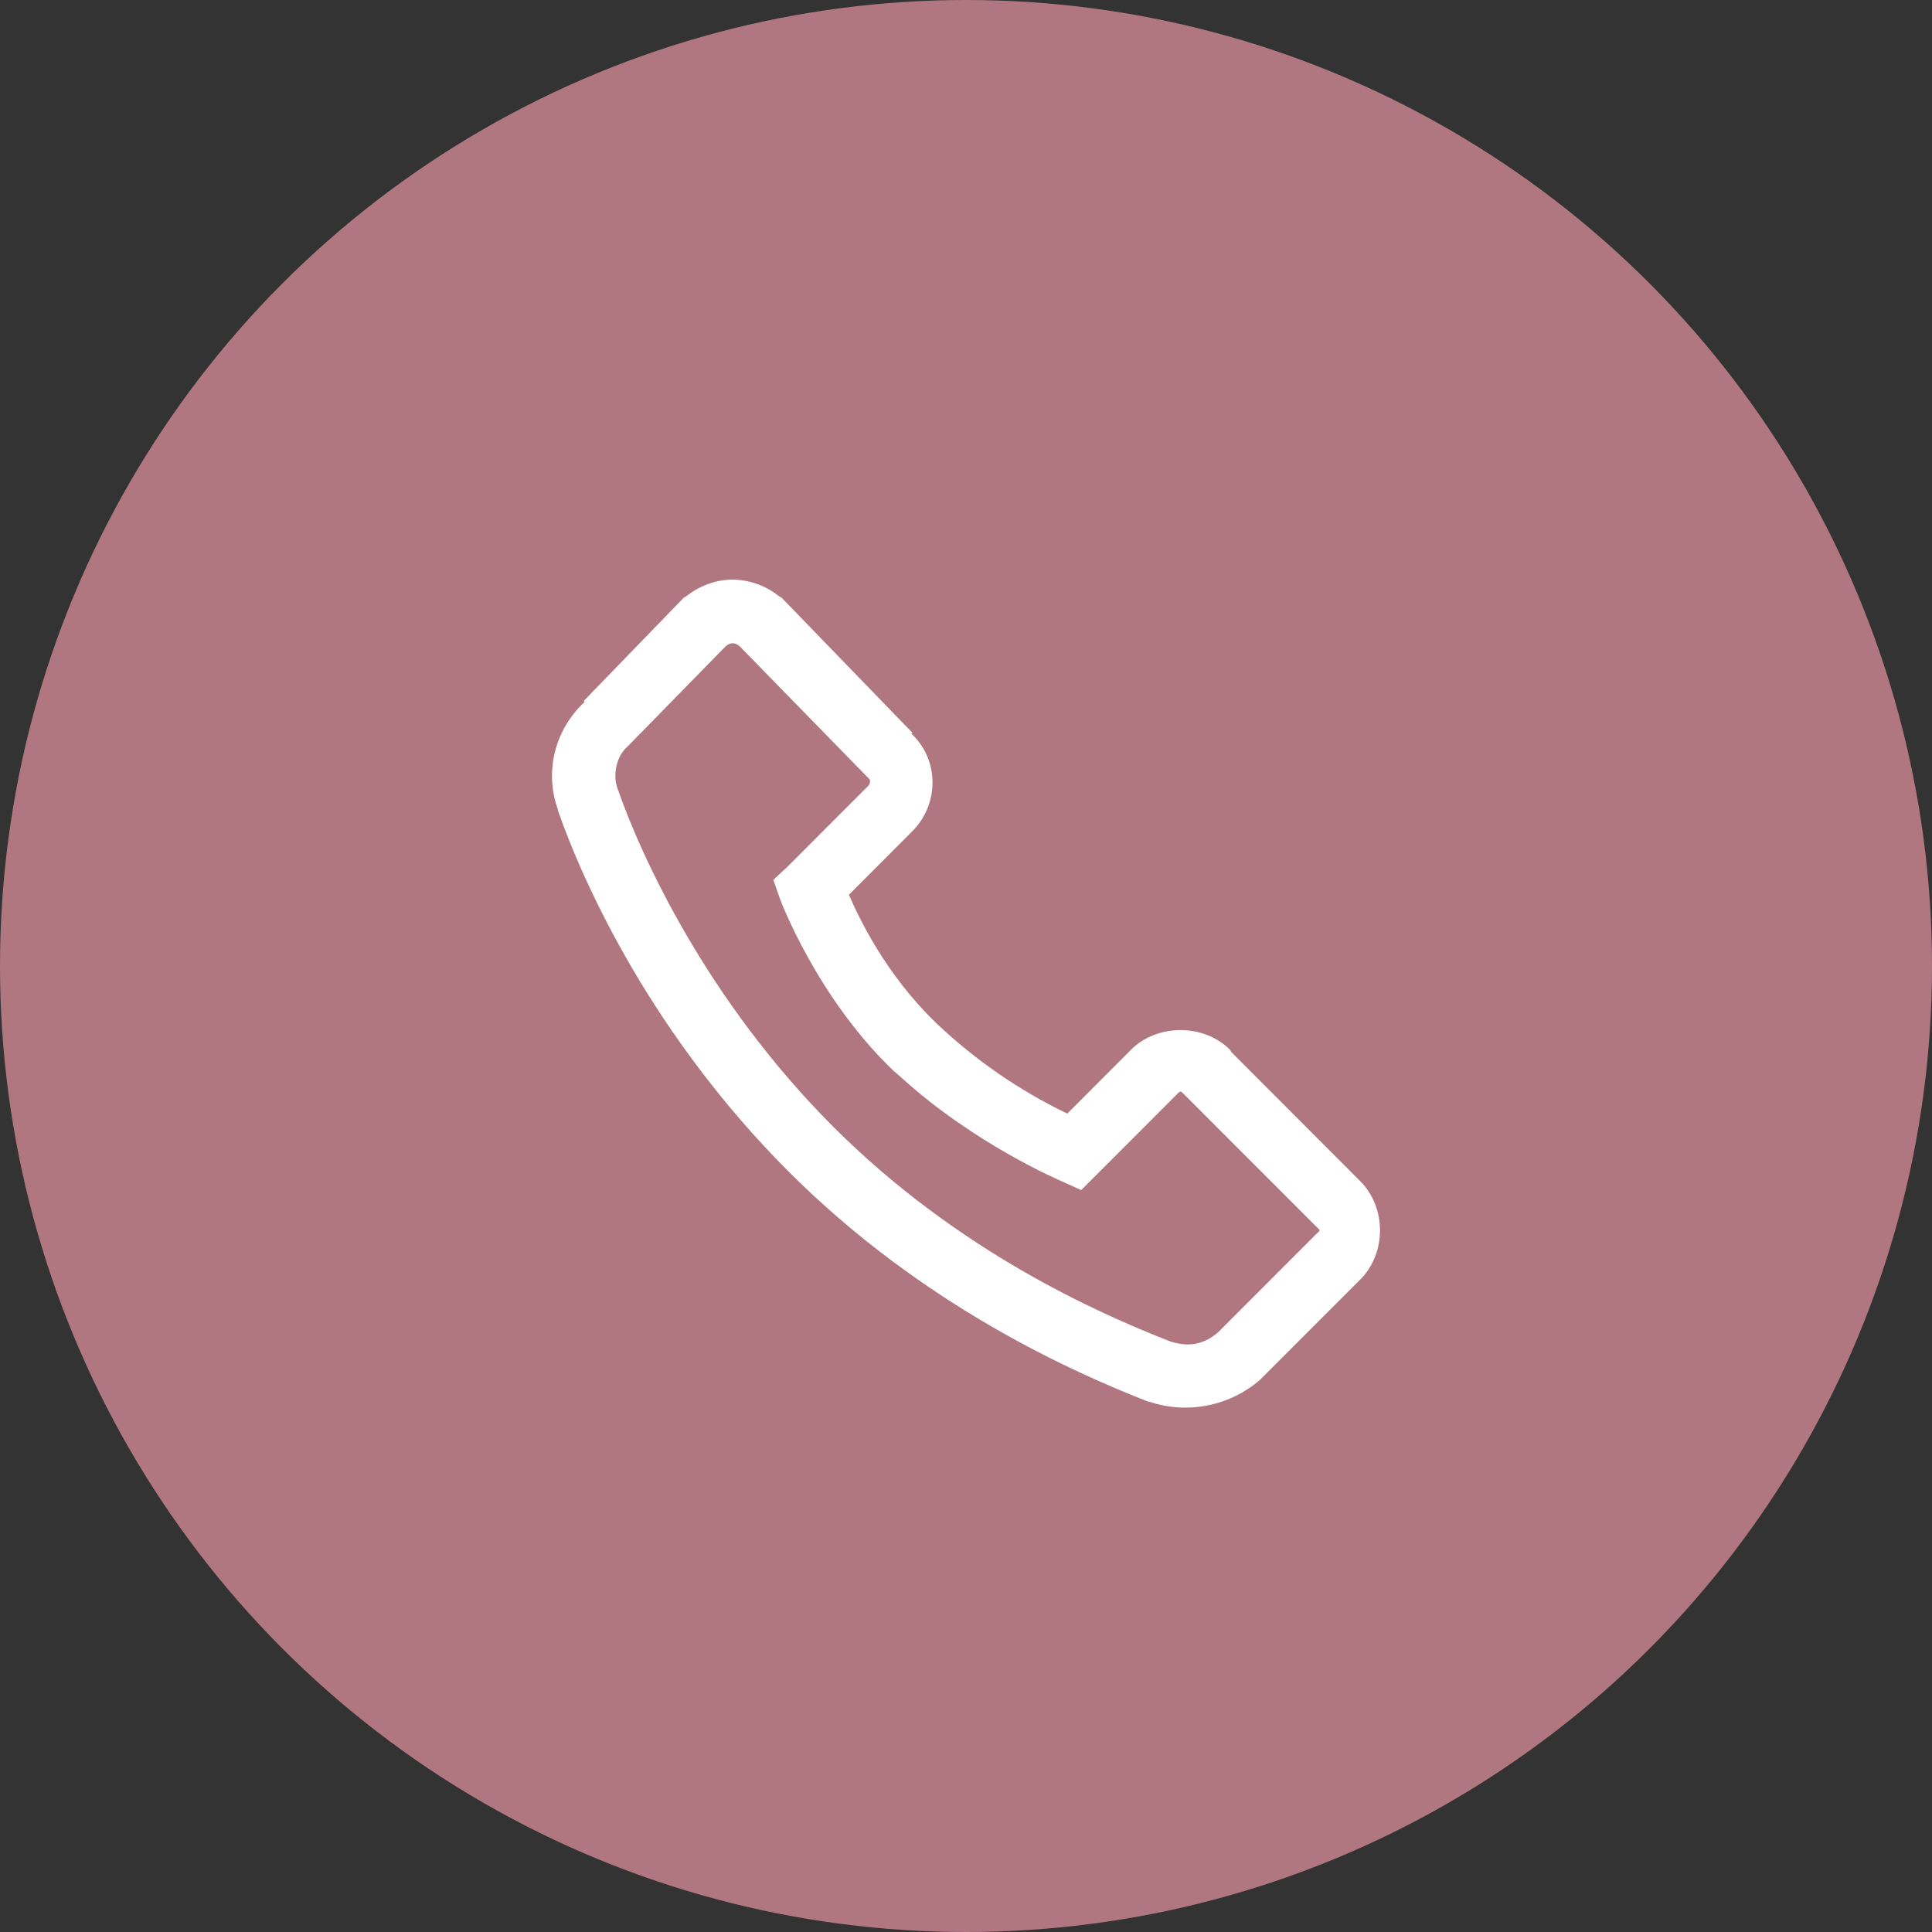
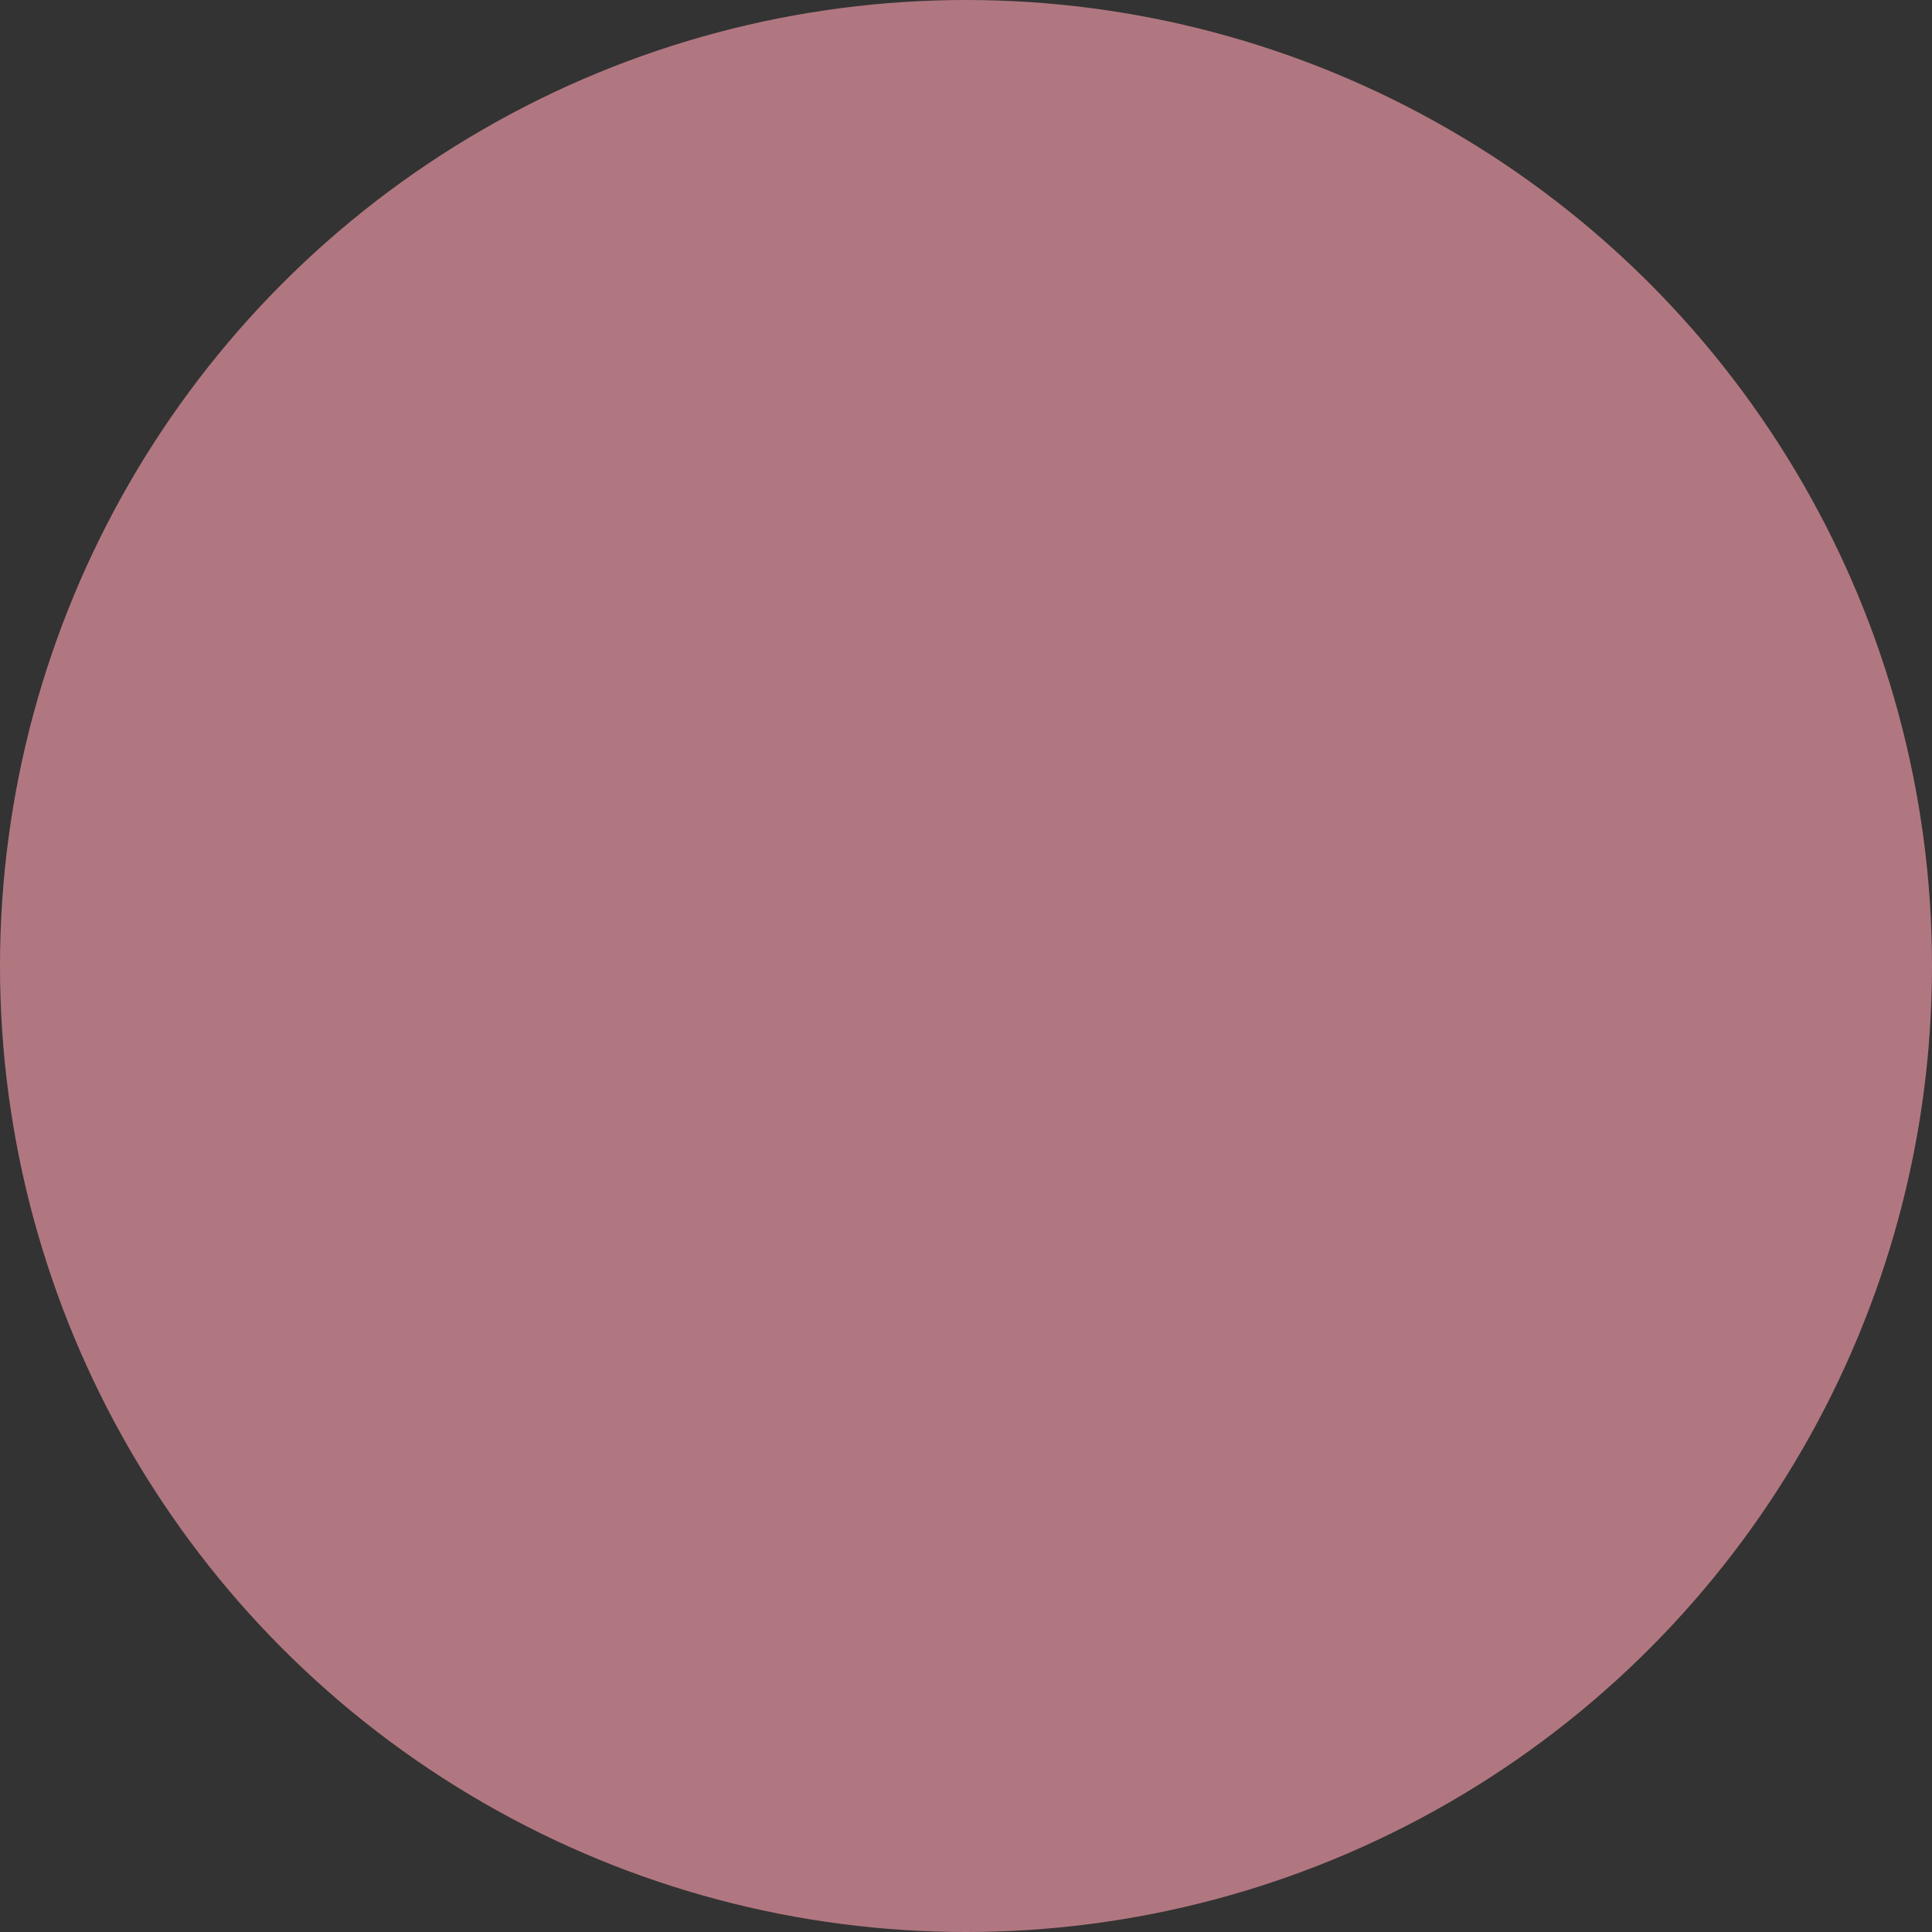
<svg xmlns="http://www.w3.org/2000/svg" width="70" height="70" viewBox="0 0 70 70" fill="none">
  <rect x="0" y="0" width="70" height="70" fill="#333333" stroke="none" />
  <circle cx="35" cy="35" r="35" fill="#B17780" />
-   <path d="M26.545 21C25.943 21 25.348 21.219 24.853 21.611L24.784 21.649L24.747 21.684L21.15 25.396L21.184 25.43C20.076 26.459 19.73 27.994 20.212 29.322C20.215 29.328 20.21 29.35 20.212 29.357C21.188 32.156 23.686 37.553 28.559 42.434C33.452 47.333 38.916 49.731 41.618 50.791H41.653C42.331 51.015 43.055 51.06 43.755 50.921C44.454 50.782 45.107 50.464 45.648 49.998L45.682 49.964L45.719 49.927L49.283 46.361C50.239 45.404 50.239 43.751 49.283 42.795L44.607 38.112L44.57 38.039C43.615 37.083 41.928 37.083 40.973 38.039L40.938 38.076L38.67 40.347C36.942 39.516 35.353 38.422 33.958 37.104C32.075 35.303 31.11 33.231 30.758 32.419L33.058 30.114C34.027 29.143 34.042 27.536 33.023 26.584L33.058 26.547L32.951 26.44L28.346 21.684L28.308 21.649L28.236 21.611C27.758 21.222 27.161 21.006 26.544 21H26.545ZM26.545 23.306C26.631 23.306 26.715 23.347 26.799 23.414L31.404 28.132L31.475 28.205L31.509 28.239C31.501 28.234 31.579 28.351 31.438 28.493L28.56 31.375L28.019 31.88L28.272 32.599C28.272 32.599 29.596 36.142 32.374 38.797L32.624 39.012C35.299 41.459 38.454 42.794 38.454 42.794L39.173 43.118L39.714 42.579L42.592 39.697C42.788 39.501 42.754 39.501 42.949 39.697L47.664 44.415C47.859 44.611 47.859 44.542 47.664 44.738L44.137 48.269C43.608 48.726 43.047 48.818 42.376 48.594C39.765 47.568 34.697 45.335 30.179 40.813C25.625 36.251 23.246 31.075 22.373 28.566C22.197 28.097 22.324 27.401 22.733 27.052L22.767 27.018L22.804 26.98L26.294 23.414C26.363 23.35 26.451 23.312 26.544 23.306H26.545Z" fill="white" />
</svg>